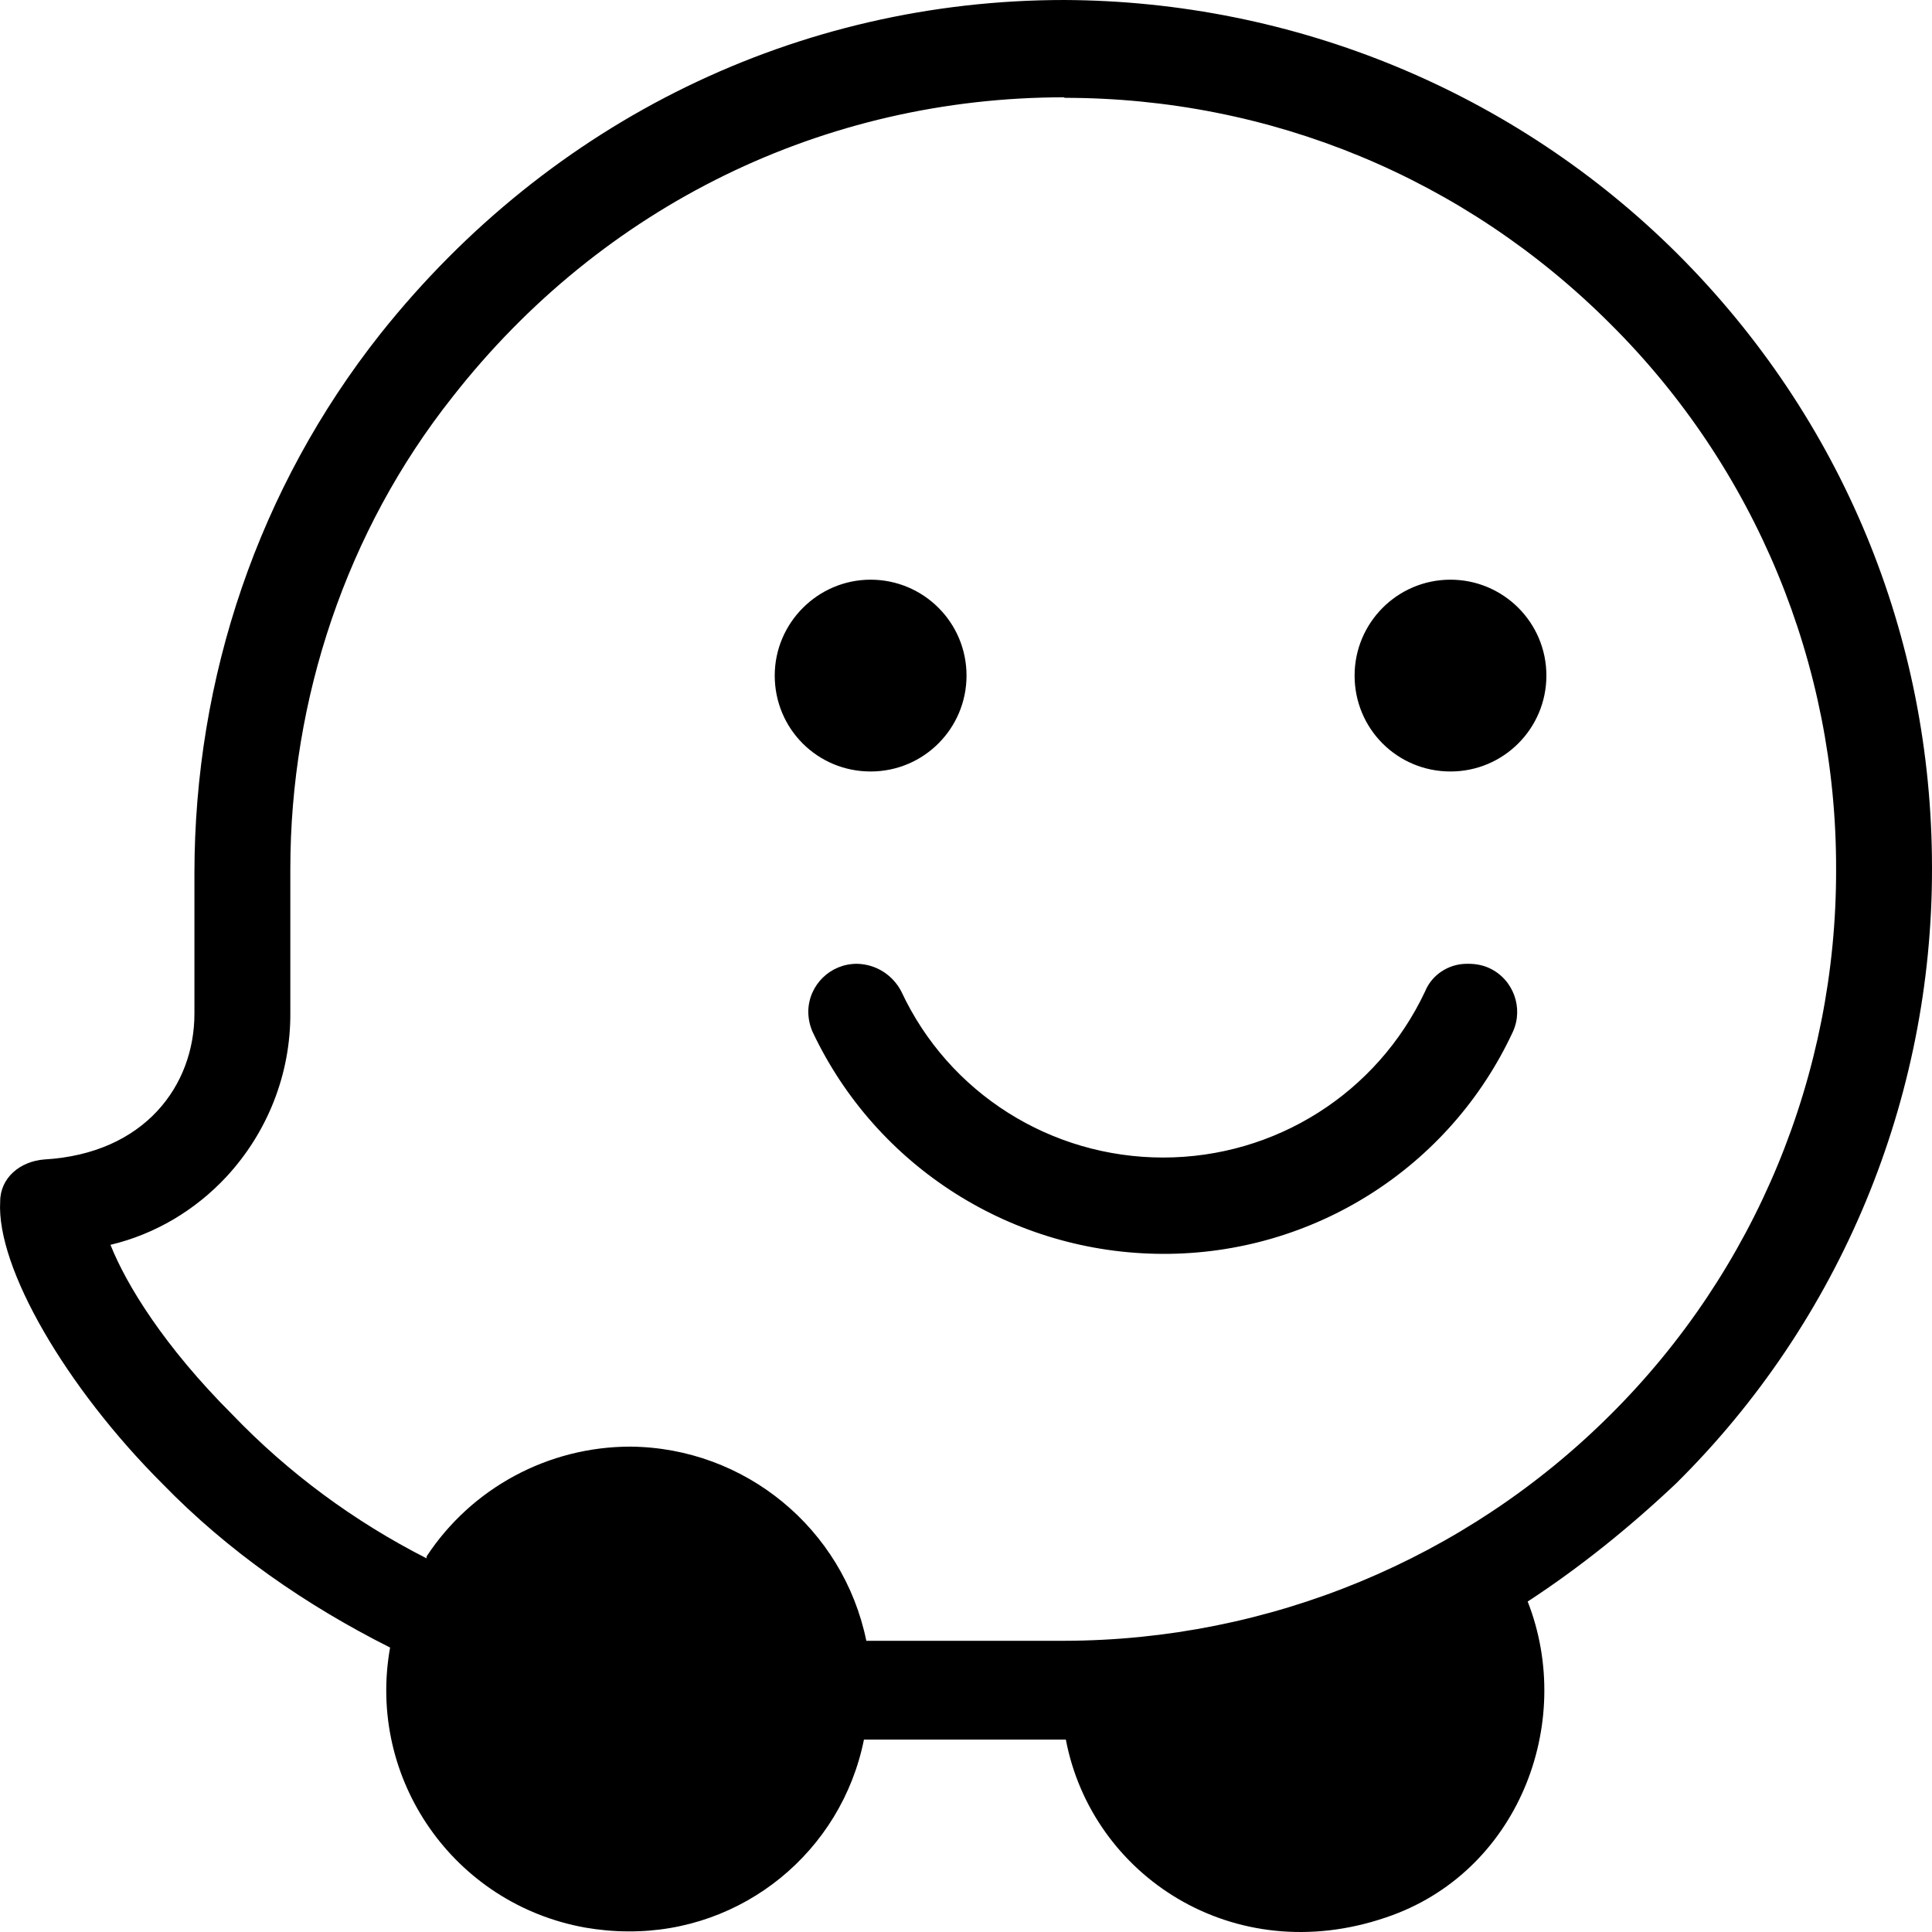
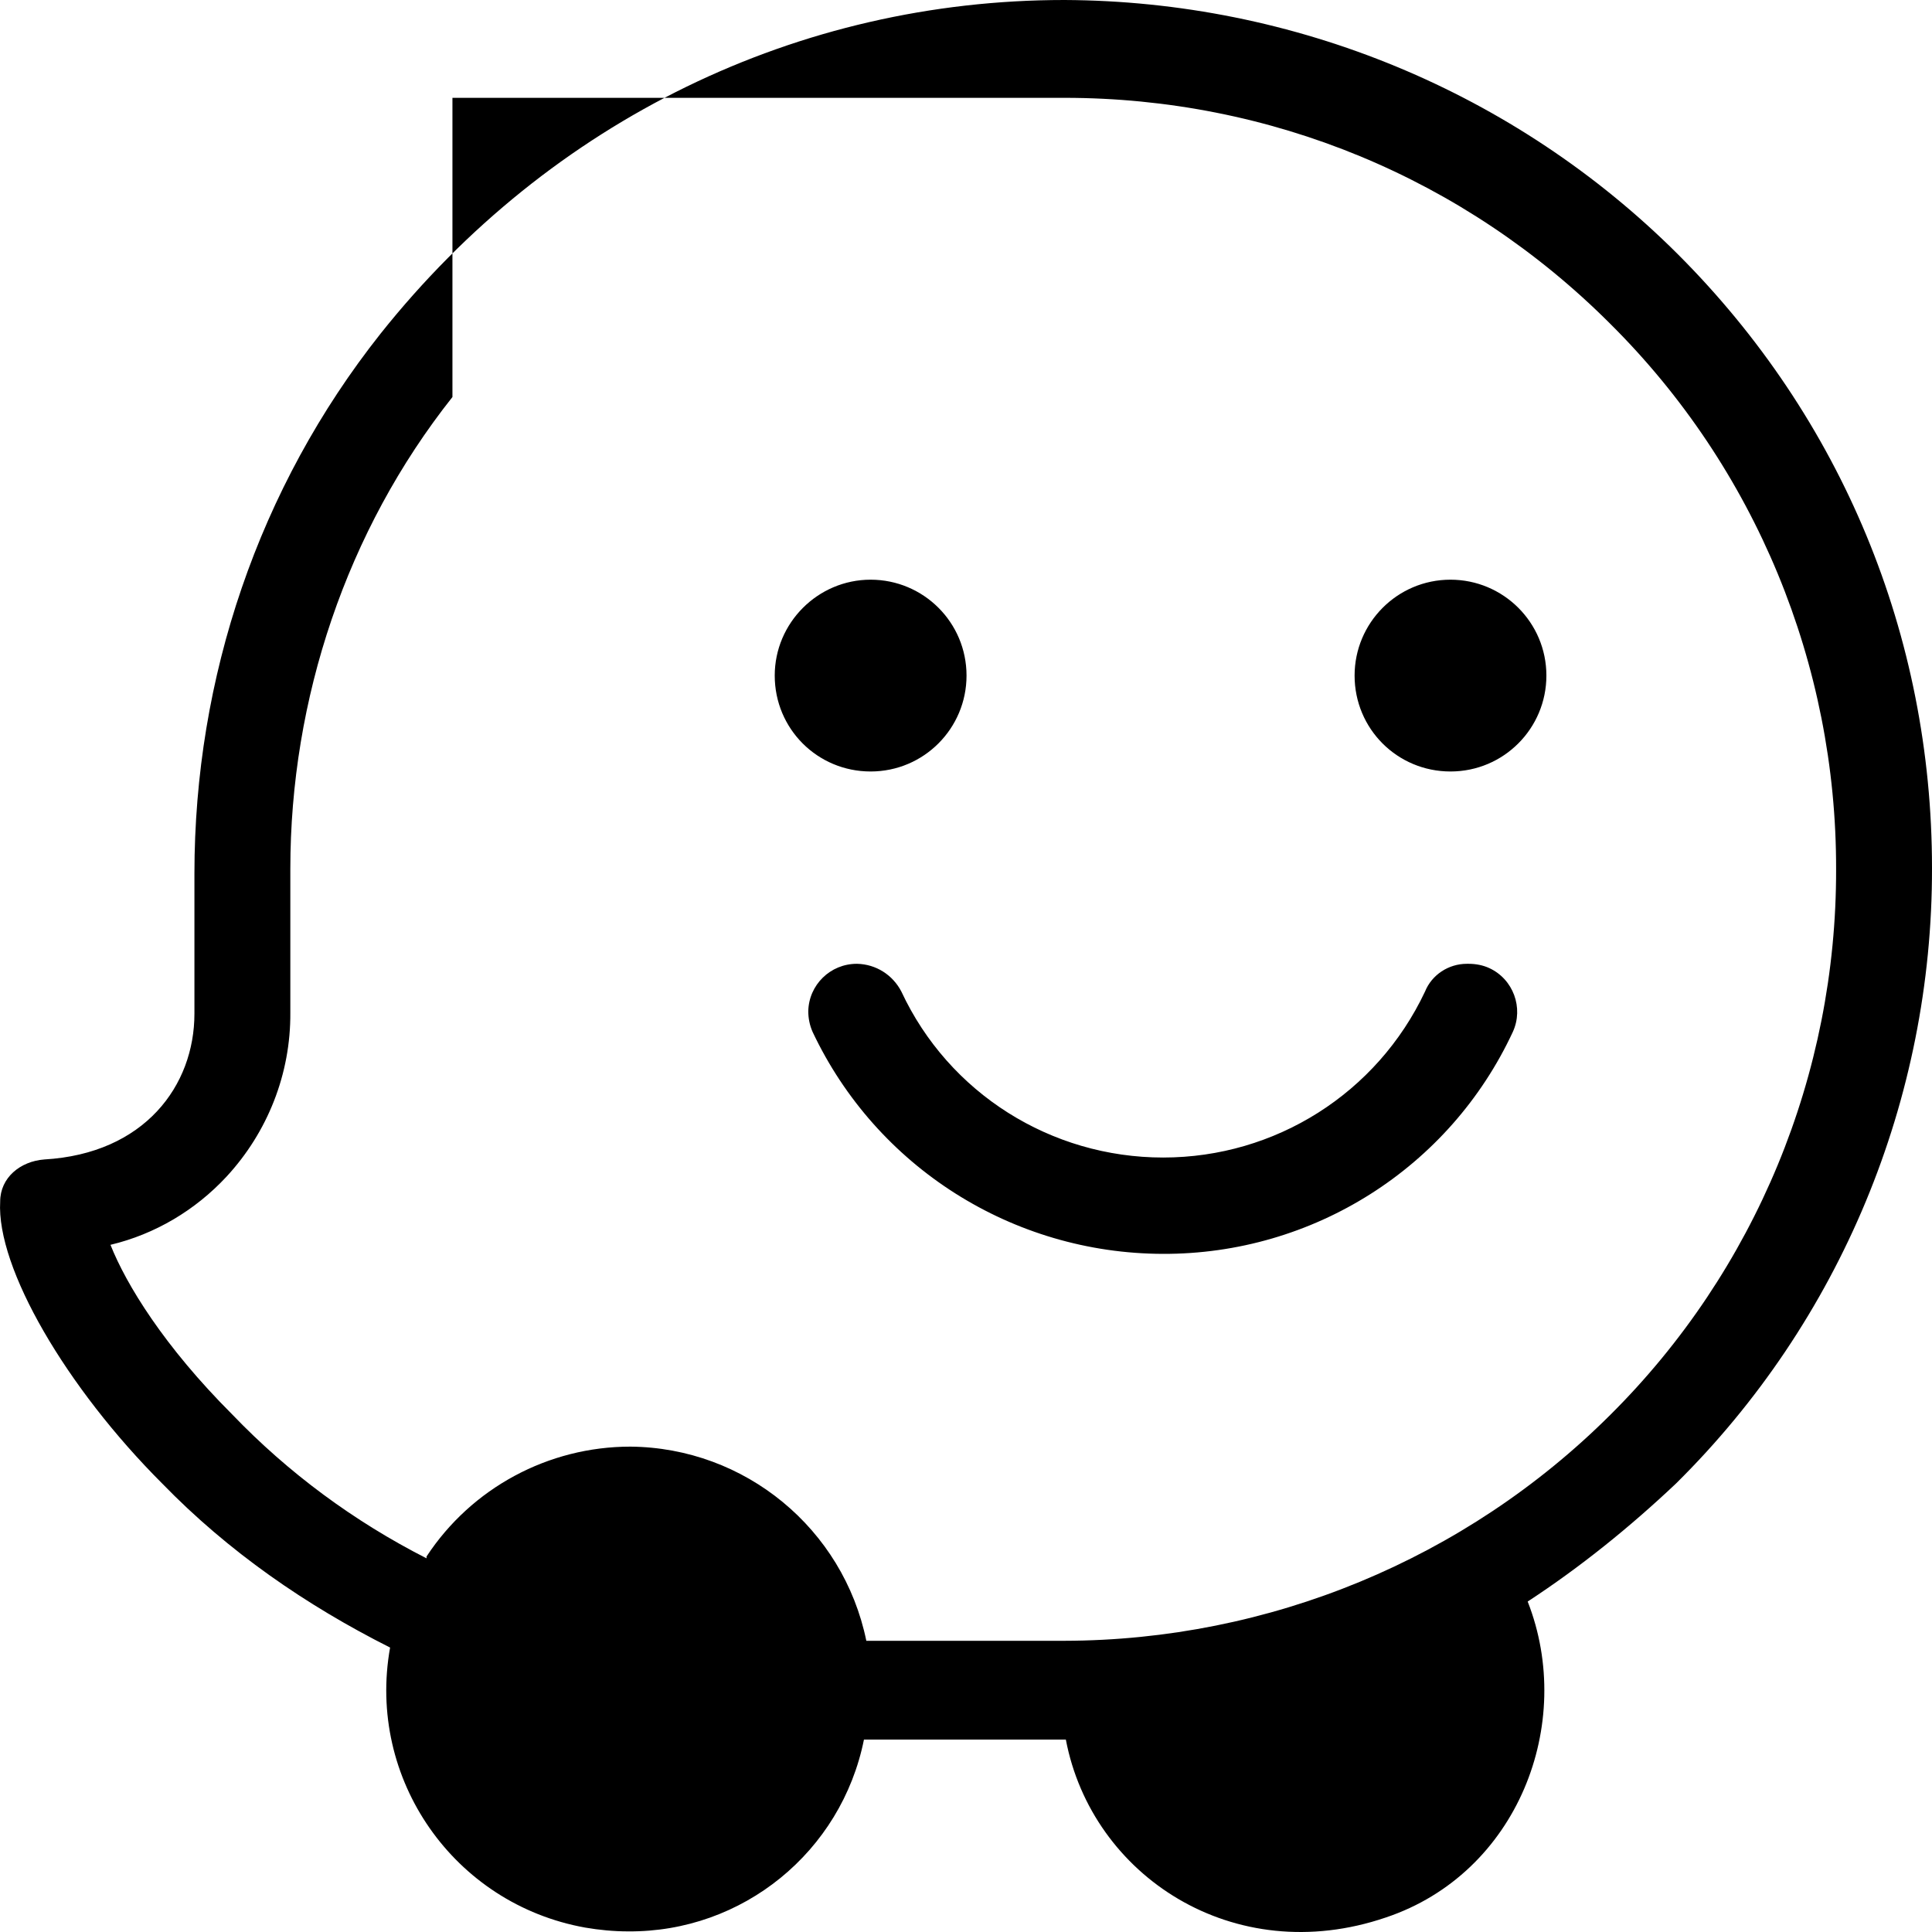
<svg xmlns="http://www.w3.org/2000/svg" width="22" height="22" viewBox="0 0 22 22" fill="none">
-   <path d="M12.12 0C9.095 0 6.271 1.365 4.333 3.8C2.945 5.553 2.214 7.715 2.214 9.948V11.543C2.214 12.362 1.646 13.137 0.504 13.203C0.231 13.224 0.002 13.41 0.002 13.683C-0.042 14.437 0.755 15.802 1.848 16.894C2.601 17.669 3.486 18.28 4.442 18.761C4.174 20.257 5.168 21.682 6.665 21.95C6.823 21.977 6.987 21.993 7.151 21.993C8.456 22.004 9.581 21.087 9.838 19.809H12.137C12.432 21.36 14.048 22.425 15.78 21.835C17.281 21.333 17.942 19.629 17.396 18.237C17.997 17.844 18.559 17.39 19.084 16.894C20.957 15.043 22.005 12.515 22 9.883C22 7.24 20.973 4.761 19.105 2.894C17.254 1.048 14.742 0.011 12.12 0ZM12.12 1.114C14.463 1.114 16.675 2.026 18.335 3.686C19.99 5.329 20.913 7.568 20.908 9.899C20.913 12.231 19.99 14.469 18.335 16.113C16.686 17.756 14.452 18.679 12.12 18.684H9.865C9.603 17.407 8.483 16.484 7.178 16.473C6.244 16.473 5.37 16.943 4.857 17.724V17.745C4.032 17.325 3.284 16.773 2.645 16.107C1.869 15.332 1.438 14.628 1.258 14.175C1.766 14.054 2.224 13.781 2.579 13.399C3.049 12.891 3.311 12.225 3.306 11.532V9.894C3.306 7.961 3.945 6.044 5.152 4.521C6.861 2.337 9.39 1.108 12.12 1.108V1.114ZM9.914 6.601C9.313 6.601 8.822 7.093 8.822 7.693C8.822 8.299 9.308 8.785 9.914 8.785C10.52 8.785 11.006 8.294 11.006 7.693C11.006 7.087 10.515 6.601 9.914 6.601ZM16.517 6.601C15.911 6.601 15.425 7.093 15.425 7.693C15.425 8.299 15.911 8.785 16.517 8.785C17.123 8.785 17.609 8.294 17.609 7.693C17.609 7.087 17.117 6.601 16.517 6.601ZM9.756 10.975C9.455 10.975 9.21 11.215 9.204 11.515C9.204 11.597 9.22 11.674 9.253 11.75C9.98 13.29 11.531 14.273 13.24 14.278C14.949 14.284 16.506 13.301 17.227 11.75C17.352 11.477 17.232 11.15 16.959 11.024C16.888 10.991 16.806 10.975 16.724 10.975H16.703C16.495 10.975 16.304 11.1 16.227 11.291C15.681 12.449 14.523 13.181 13.245 13.181C11.967 13.181 10.804 12.449 10.264 11.291C10.165 11.1 9.974 10.98 9.761 10.975H9.756Z" fill="black" />
+   <path d="M12.12 0C9.095 0 6.271 1.365 4.333 3.8C2.945 5.553 2.214 7.715 2.214 9.948V11.543C2.214 12.362 1.646 13.137 0.504 13.203C0.231 13.224 0.002 13.41 0.002 13.683C-0.042 14.437 0.755 15.802 1.848 16.894C2.601 17.669 3.486 18.28 4.442 18.761C4.174 20.257 5.168 21.682 6.665 21.95C6.823 21.977 6.987 21.993 7.151 21.993C8.456 22.004 9.581 21.087 9.838 19.809H12.137C12.432 21.36 14.048 22.425 15.78 21.835C17.281 21.333 17.942 19.629 17.396 18.237C17.997 17.844 18.559 17.39 19.084 16.894C20.957 15.043 22.005 12.515 22 9.883C22 7.24 20.973 4.761 19.105 2.894C17.254 1.048 14.742 0.011 12.12 0ZM12.12 1.114C14.463 1.114 16.675 2.026 18.335 3.686C19.99 5.329 20.913 7.568 20.908 9.899C20.913 12.231 19.99 14.469 18.335 16.113C16.686 17.756 14.452 18.679 12.12 18.684H9.865C9.603 17.407 8.483 16.484 7.178 16.473C6.244 16.473 5.37 16.943 4.857 17.724V17.745C4.032 17.325 3.284 16.773 2.645 16.107C1.869 15.332 1.438 14.628 1.258 14.175C1.766 14.054 2.224 13.781 2.579 13.399C3.049 12.891 3.311 12.225 3.306 11.532V9.894C3.306 7.961 3.945 6.044 5.152 4.521V1.114ZM9.914 6.601C9.313 6.601 8.822 7.093 8.822 7.693C8.822 8.299 9.308 8.785 9.914 8.785C10.52 8.785 11.006 8.294 11.006 7.693C11.006 7.087 10.515 6.601 9.914 6.601ZM16.517 6.601C15.911 6.601 15.425 7.093 15.425 7.693C15.425 8.299 15.911 8.785 16.517 8.785C17.123 8.785 17.609 8.294 17.609 7.693C17.609 7.087 17.117 6.601 16.517 6.601ZM9.756 10.975C9.455 10.975 9.21 11.215 9.204 11.515C9.204 11.597 9.22 11.674 9.253 11.75C9.98 13.29 11.531 14.273 13.24 14.278C14.949 14.284 16.506 13.301 17.227 11.75C17.352 11.477 17.232 11.15 16.959 11.024C16.888 10.991 16.806 10.975 16.724 10.975H16.703C16.495 10.975 16.304 11.1 16.227 11.291C15.681 12.449 14.523 13.181 13.245 13.181C11.967 13.181 10.804 12.449 10.264 11.291C10.165 11.1 9.974 10.98 9.761 10.975H9.756Z" fill="black" />
</svg>